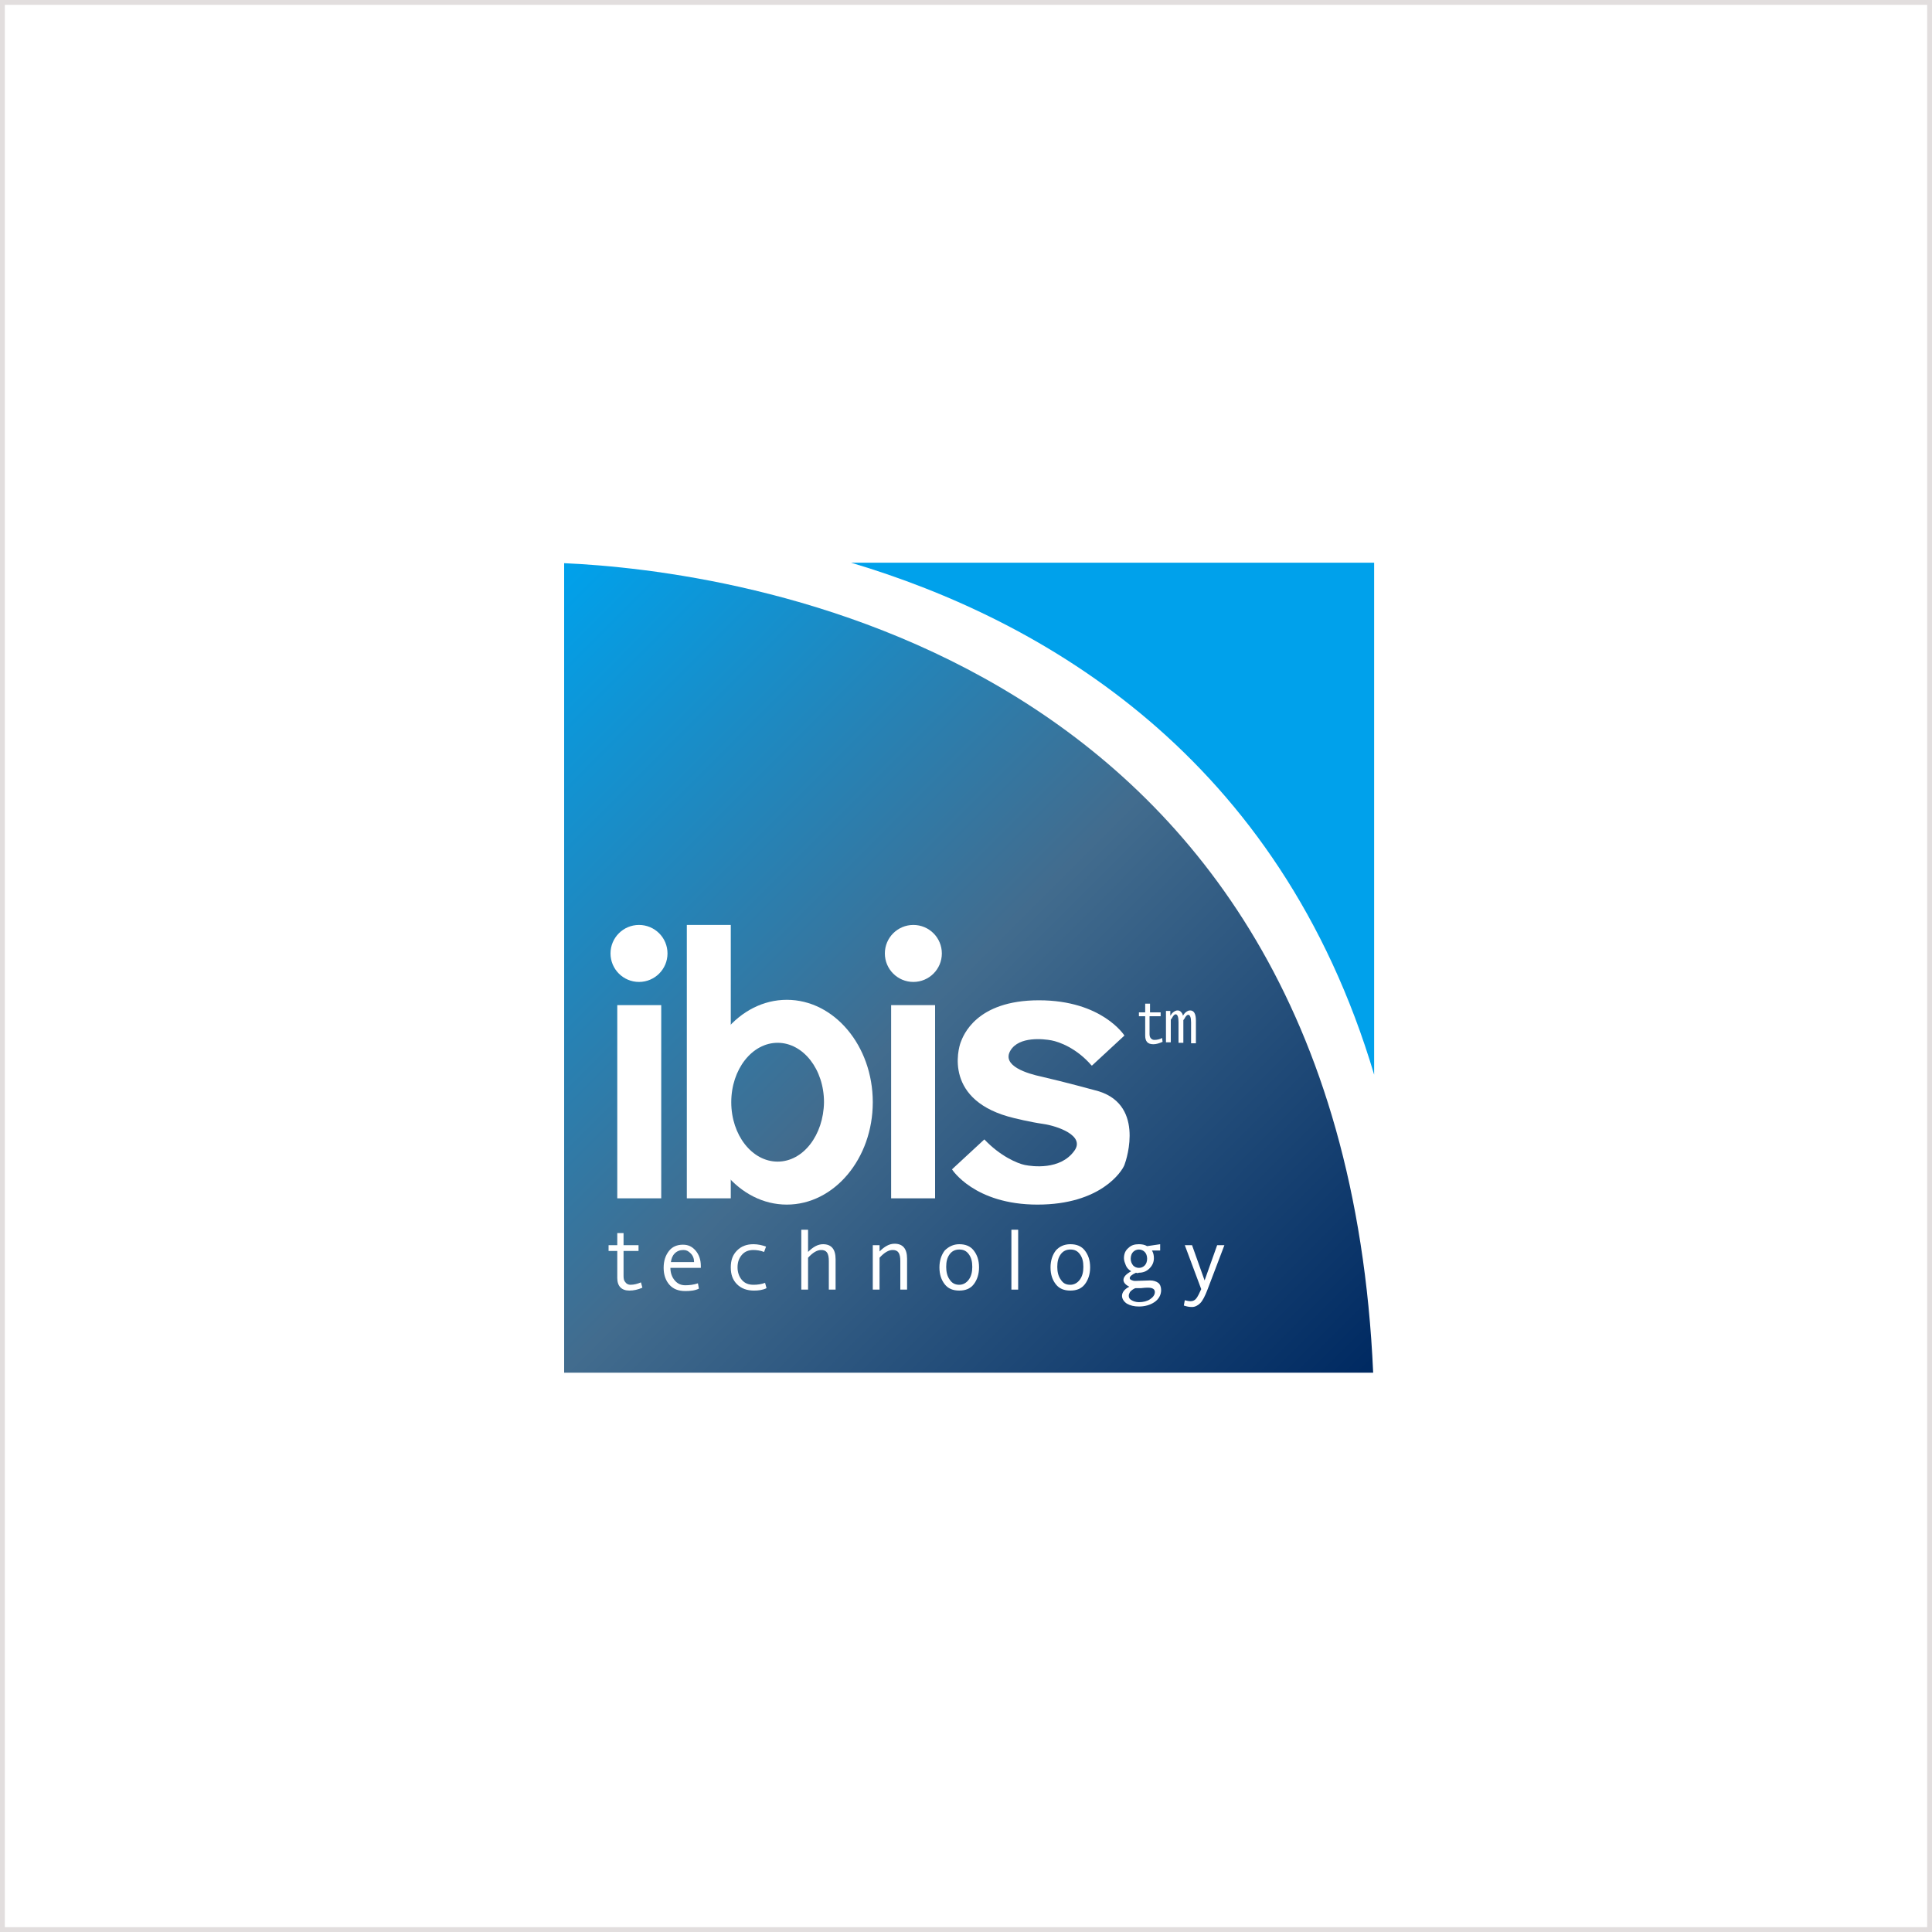
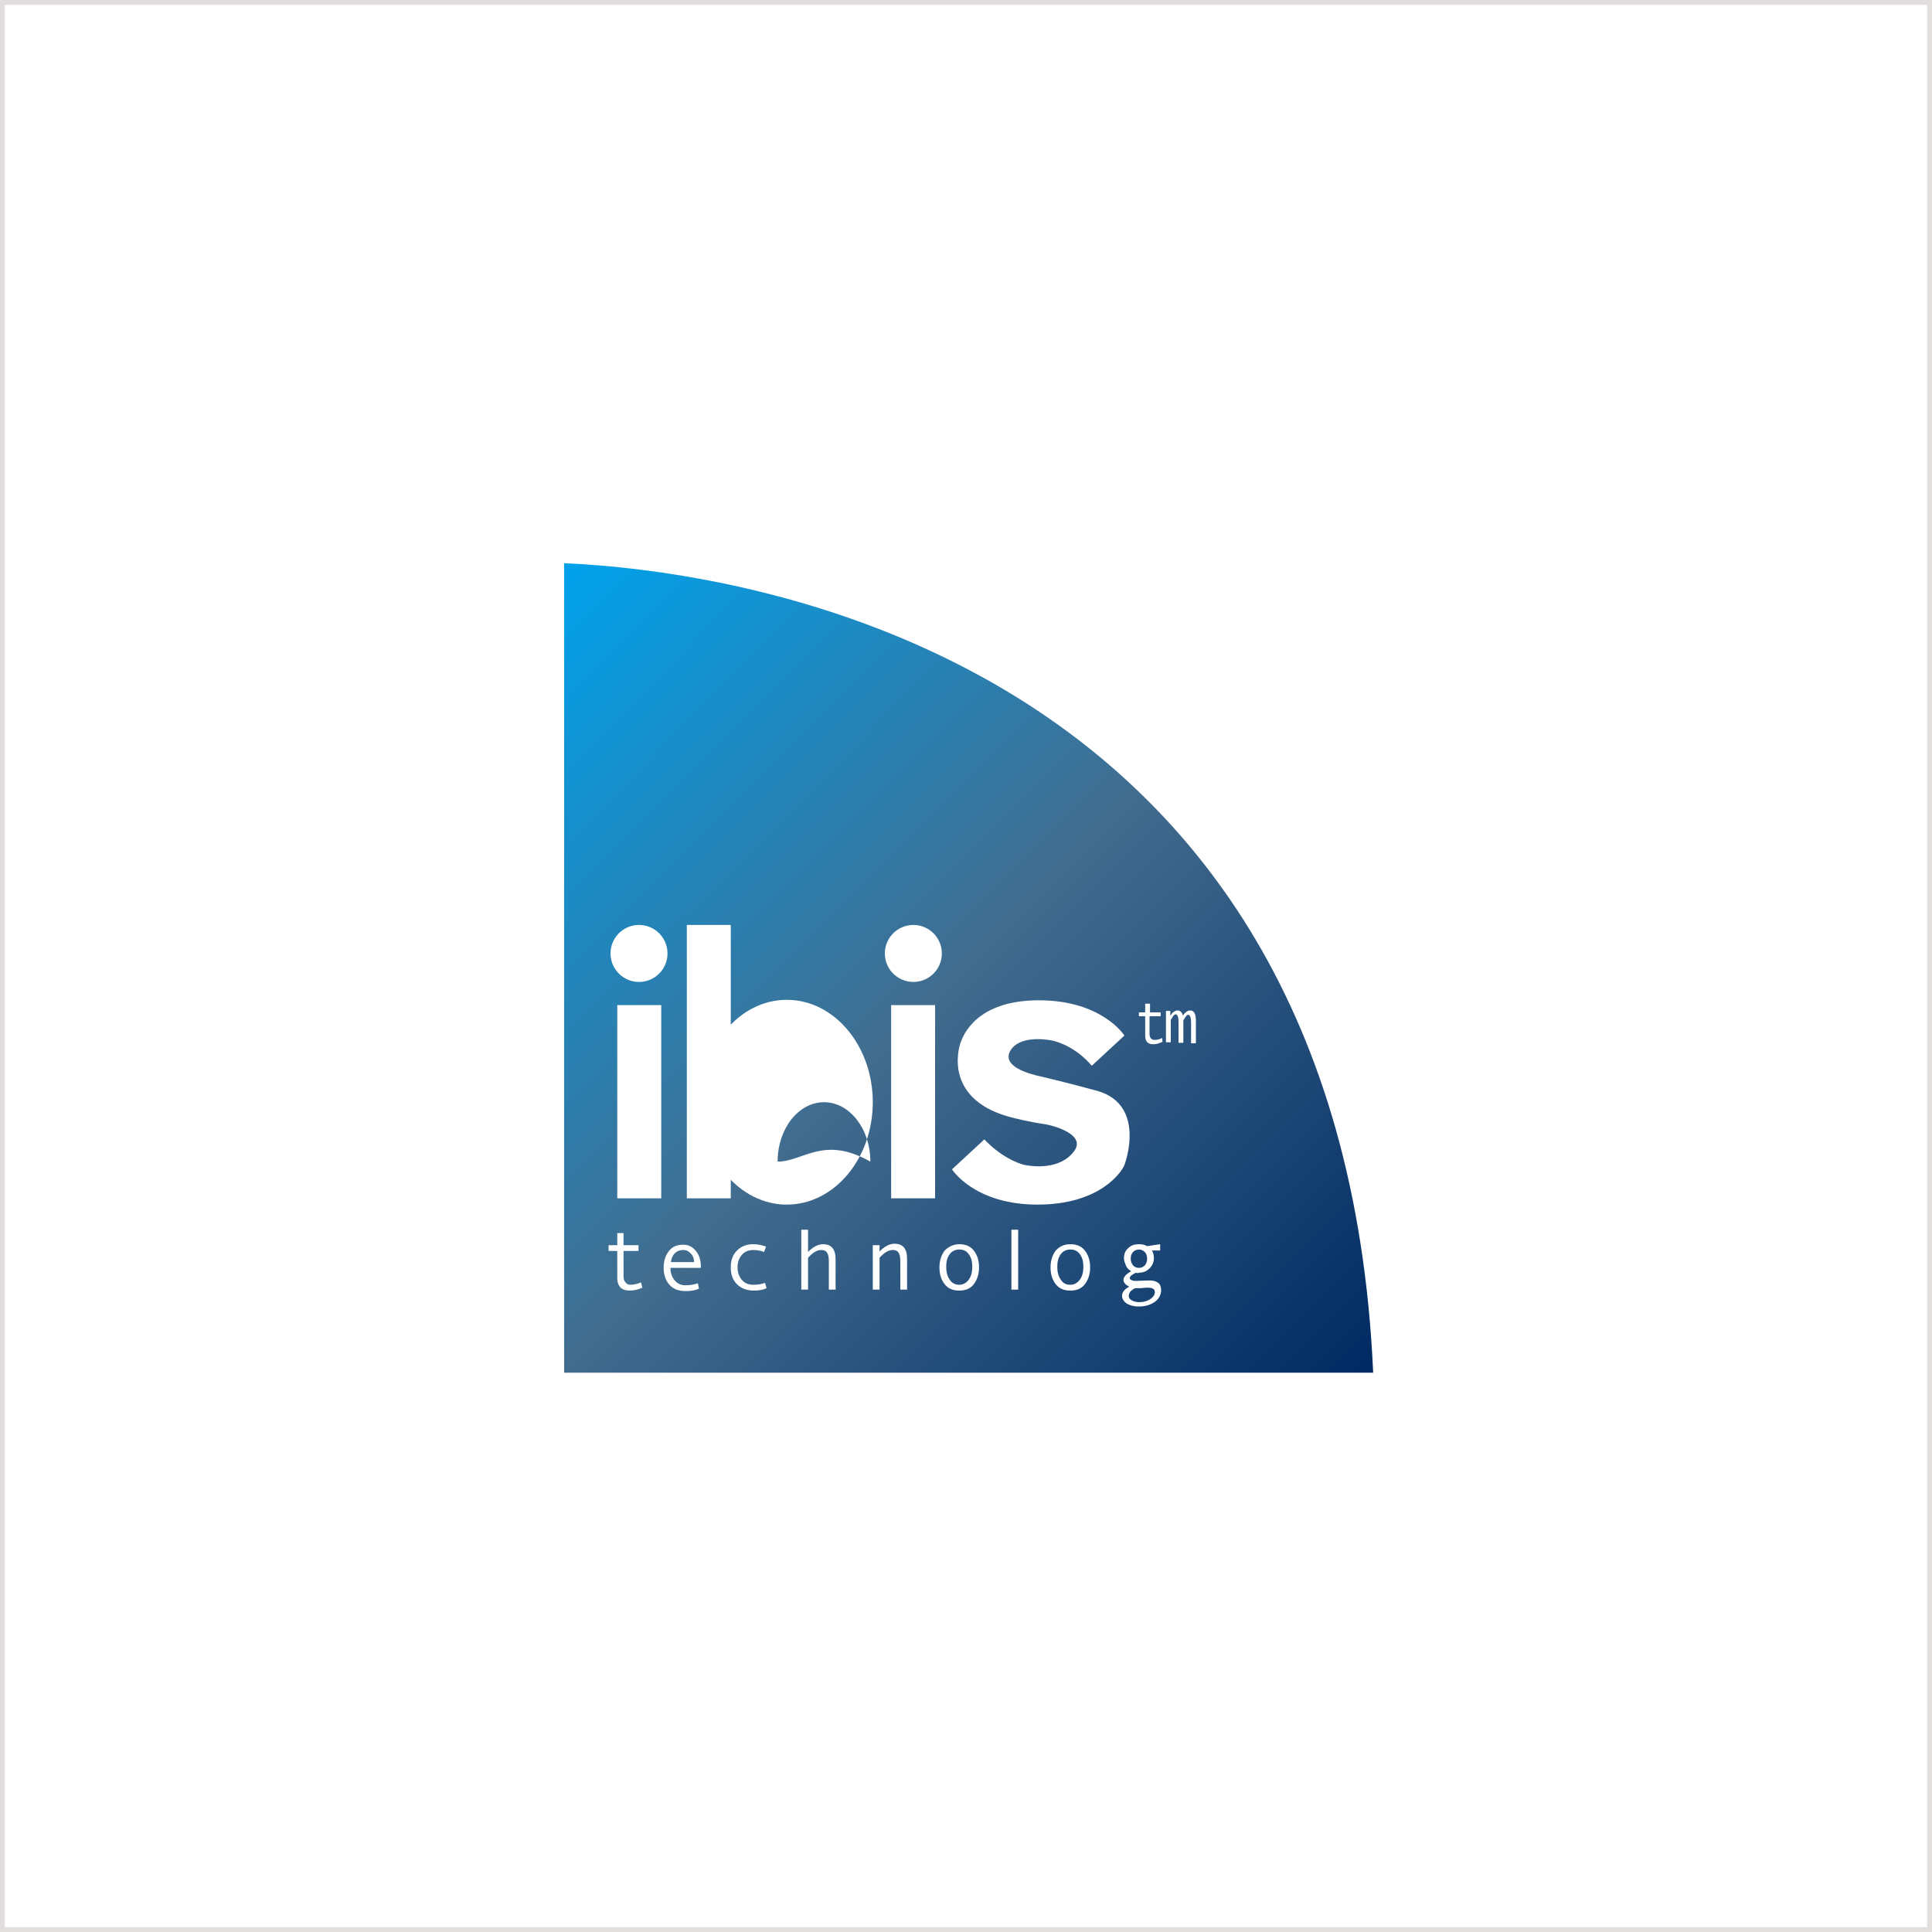
<svg xmlns="http://www.w3.org/2000/svg" id="Layer_1" x="0px" y="0px" viewBox="0 0 400 400" style="enable-background:new 0 0 400 400;" xml:space="preserve">
  <style type="text/css">
	.st0{fill:#FFFFFF;}
	.st1{fill:url(#SVGID_1_);}
	.st2{fill:#00A1EB;}
	.st3{fill:#E2DEDE;}
</style>
-   <rect y="0" class="st0" width="400" height="400" />
  <g id="_x32_sHeG6_1_">
</g>
  <g>
    <g>
      <linearGradient id="SVGID_1_" gradientUnits="userSpaceOnUse" x1="93.374" y1="141.448" x2="259.373" y2="306.948">
        <stop offset="0" style="stop-color:#00A1EB" />
        <stop offset="0.5" style="stop-color:#426C8E" />
        <stop offset="1" style="stop-color:#002A62" />
      </linearGradient>
      <path class="st1" d="M116.8,116.6v167.6h167.5C277.6,133.6,150.6,118.1,116.8,116.6z" />
    </g>
    <rect x="127.8" y="208.1" class="st0" width="9.1" height="40" />
    <rect x="142.2" y="191.5" class="st0" width="9.1" height="56.6" />
    <circle class="st0" cx="132.3" cy="197.4" r="5.9" />
    <rect x="184.5" y="208.1" class="st0" width="9.1" height="40" />
    <circle class="st0" cx="189.1" cy="197.4" r="5.9" />
-     <path class="st0" d="M162.9,207c-9.8,0-17.8,9.5-17.8,21.2s8,21.2,17.8,21.2s17.8-9.5,17.8-21.2S172.7,207,162.9,207z M161,240.5   c-5.3,0-9.6-5.5-9.6-12.3c0-6.8,4.3-12.3,9.6-12.3s9.6,5.5,9.6,12.3C170.5,235,166.3,240.5,161,240.5z" />
+     <path class="st0" d="M162.9,207c-9.8,0-17.8,9.5-17.8,21.2s8,21.2,17.8,21.2s17.8-9.5,17.8-21.2S172.7,207,162.9,207z M161,240.5   c0-6.8,4.3-12.3,9.6-12.3s9.6,5.5,9.6,12.3C170.5,235,166.3,240.5,161,240.5z" />
    <path class="st0" d="M203.8,235.9l-6.7,6.2c0,0,4.6,7.3,17.7,7.3c13.1,0,17.5-6.9,18-8.2s4.3-13-6.2-15.5c0,0-6.2-1.7-11-2.8   c-2.8-0.6-8.3-2.2-6.4-5.4c1.8-3,6.9-2.4,8.5-2.1s5.2,1.6,8.3,5.2l0.1,0l6.7-6.2c0,0-4.6-7.3-17.7-7.3c-13.1,0-15.7,7.4-16.2,8.7   s-3.6,12.2,11.1,15.7c0,0,3.2,0.8,6,1.2c2.8,0.4,8.8,2.4,6.4,5.6c-2.9,4-8.7,3.2-10.2,2.9S207.1,239.4,203.8,235.9L203.8,235.9z" />
    <path class="st0" d="M133,266.6c-0.9,0.4-1.8,0.6-2.7,0.6c-1.6,0-2.5-0.9-2.5-2.6V259H126v-1.2h1.8v-2.5h1.3v2.5h3.1v1.2h-3.1v5.2   c0,0.6,0.1,1,0.4,1.3c0.2,0.3,0.6,0.5,1,0.5c0.8,0,1.5-0.2,2.2-0.5L133,266.6z" />
    <path class="st0" d="M145.1,262.5h-6.3c0,1,0.3,1.9,0.9,2.6s1.3,1,2.2,1c0.8,0,1.7-0.1,2.6-0.4l0.2,1.1c-0.8,0.4-1.8,0.5-2.8,0.5   c-1.4,0-2.5-0.4-3.3-1.3s-1.2-2.1-1.2-3.5c0-1.5,0.4-2.6,1.1-3.5c0.7-0.9,1.7-1.3,2.9-1.3c1.1,0,1.9,0.4,2.6,1.2s1.1,1.9,1.1,3.2   V262.5z M143.7,261.3c0-0.7-0.2-1.3-0.7-1.8s-0.9-0.7-1.5-0.7c-0.7,0-1.3,0.2-1.8,0.7c-0.5,0.5-0.7,1.1-0.8,1.8H143.7z" />
    <path class="st0" d="M158.7,266.7c-0.8,0.4-1.7,0.5-2.6,0.5c-1.4,0-2.6-0.4-3.5-1.3s-1.3-2-1.3-3.5s0.4-2.6,1.3-3.5   c0.9-0.9,2-1.3,3.4-1.3c0.9,0,1.8,0.2,2.6,0.5l-0.4,1.1c-0.8-0.3-1.6-0.4-2.2-0.4c-1,0-1.8,0.3-2.4,1c-0.6,0.7-0.9,1.5-0.9,2.6   c0,1,0.3,1.9,0.9,2.6c0.6,0.7,1.4,1,2.4,1c0.8,0,1.6-0.1,2.4-0.4L158.7,266.7z" />
    <path class="st0" d="M173,267h-1.4v-5.9c0-0.8-0.1-1.4-0.4-1.8c-0.3-0.4-0.7-0.5-1.2-0.5c-0.8,0-1.7,0.5-2.7,1.6v6.6h-1.4v-12.4   h1.4v4.6c1-1,2-1.6,3.1-1.6c1.7,0,2.6,1,2.6,3.1V267z" />
    <path class="st0" d="M187.8,267h-1.4v-5.9c0-0.8-0.1-1.4-0.4-1.8c-0.3-0.4-0.7-0.5-1.2-0.5c-0.8,0-1.7,0.5-2.7,1.6v6.6h-1.4v-9.2   h1.4v1.3c1-1,2-1.6,3.1-1.6c1.7,0,2.6,1,2.6,3.1V267z" />
    <path class="st0" d="M198.6,257.6c1.3,0,2.3,0.4,3,1.3s1.1,2,1.1,3.5c0,1.4-0.4,2.6-1.1,3.5s-1.7,1.3-3,1.3c-1.3,0-2.3-0.4-3-1.3   c-0.7-0.9-1.1-2-1.1-3.5c0-1.4,0.4-2.6,1.1-3.5C196.4,258.1,197.4,257.6,198.6,257.6z M198.6,266c0.8,0,1.5-0.4,2-1.1   s0.7-1.6,0.7-2.6c0-1.1-0.2-1.9-0.7-2.6s-1.1-1-2-1c-0.8,0-1.5,0.3-2,1c-0.5,0.7-0.7,1.5-0.7,2.6c0,1,0.2,1.9,0.7,2.6   C197.1,265.7,197.8,266,198.6,266z" />
    <path class="st0" d="M210.8,267h-1.4v-11.2l0,0v-1.2h1.4v11.2h0V267z" />
    <path class="st0" d="M221.6,257.6c1.3,0,2.3,0.4,3,1.3s1.1,2,1.1,3.5c0,1.4-0.4,2.6-1.1,3.5s-1.7,1.3-3,1.3c-1.3,0-2.3-0.4-3-1.3   c-0.7-0.9-1.1-2-1.1-3.5c0-1.4,0.4-2.6,1.1-3.5C219.3,258.1,220.3,257.6,221.6,257.6z M221.6,266c0.8,0,1.5-0.4,2-1.1   s0.7-1.6,0.7-2.6c0-1.1-0.2-1.9-0.7-2.6s-1.1-1-2-1c-0.8,0-1.5,0.3-2,1c-0.5,0.7-0.7,1.5-0.7,2.6c0,1,0.2,1.9,0.7,2.6   C220.1,265.7,220.7,266,221.6,266z" />
    <path class="st0" d="M235.2,263.5c-0.9,0.4-1.3,0.8-1.3,1.1c0,0.2,0.1,0.3,0.3,0.4c0.2,0.1,0.5,0.2,0.8,0.2l3.1-0.1   c0.7,0,1.3,0.2,1.7,0.5s0.6,0.9,0.6,1.5c0,1-0.5,1.9-1.4,2.5s-2,0.9-3.2,0.9c-1,0-1.8-0.2-2.5-0.6c-0.6-0.4-1-1-1-1.6   c0-0.7,0.5-1.4,1.5-1.9c-0.8-0.4-1.2-0.9-1.2-1.4c0-0.6,0.5-1.2,1.6-1.8c-0.5-0.3-0.9-0.7-1.1-1.2s-0.4-1-0.4-1.5   c0-0.9,0.3-1.6,0.9-2.1c0.6-0.6,1.3-0.8,2.2-0.8c0.6,0,1.2,0.1,1.7,0.4l2.7-0.4v1.3h-1.7c0.3,0.5,0.4,1,0.4,1.6   c0,0.8-0.3,1.5-0.9,2.1s-1.3,0.9-2.2,0.9C235.6,263.6,235.4,263.6,235.2,263.5z M235.8,269.6c0.9,0,1.7-0.2,2.3-0.6   c0.6-0.4,1-0.9,1-1.5c0-0.6-0.5-0.9-1.4-0.9c-0.3,0-0.8,0-1.5,0.1c-0.5,0-0.8,0-1.1,0c-0.1,0-0.3,0.1-0.6,0.3   c-0.3,0.2-0.5,0.4-0.6,0.6c-0.1,0.2-0.2,0.4-0.2,0.7c0,0.4,0.2,0.7,0.6,0.9C234.6,269.4,235.2,269.6,235.8,269.6z M235.8,262.5   c0.5,0,0.9-0.2,1.2-0.5c0.3-0.3,0.5-0.8,0.5-1.4c0-0.6-0.2-1.1-0.5-1.4s-0.7-0.5-1.2-0.5c-0.5,0-0.9,0.2-1.2,0.5   c-0.3,0.3-0.5,0.8-0.5,1.4c0,0.6,0.2,1,0.5,1.4C234.9,262.3,235.3,262.5,235.8,262.5z" />
-     <path class="st0" d="M253.5,257.8L250,267c-0.5,1.3-1,2.3-1.5,2.8c-0.5,0.5-1.1,0.8-1.7,0.8c-0.6,0-1.1-0.1-1.7-0.3l0.2-1.1   c0.4,0.1,0.8,0.2,1.2,0.2c0.5,0,0.9-0.2,1.2-0.6s0.6-1,1-1.9l-3.4-9.1h1.5l2.6,7.3l2.6-7.3H253.5z" />
    <g>
      <path class="st0" d="M240.7,215.7c-0.7,0.3-1.3,0.5-1.9,0.5c-1.2,0-1.7-0.6-1.7-1.8v-4h-1.3v-0.8h1.3v-1.8h1v1.8h2.2v0.8H238v3.7    c0,0.4,0.1,0.7,0.3,0.9c0.2,0.2,0.4,0.3,0.7,0.3c0.5,0,1.1-0.1,1.6-0.4L240.7,215.7z" />
      <path class="st0" d="M247.6,216h-1v-4.3c0-1-0.2-1.6-0.6-1.6c-0.2,0-0.4,0.2-0.6,0.5c-0.2,0.4-0.4,0.6-0.4,0.6v4.7h-1v-4.3    c0-1-0.2-1.6-0.6-1.6c-0.2,0-0.4,0.2-0.6,0.5c-0.2,0.4-0.4,0.6-0.4,0.6v4.7h-1v-6.5h0.9v1c0.2-0.3,0.4-0.6,0.7-0.8    c0.3-0.2,0.5-0.3,0.8-0.3c0.3,0,0.5,0.1,0.7,0.3c0.2,0.2,0.4,0.5,0.4,0.8c0.2-0.3,0.4-0.6,0.7-0.8c0.3-0.2,0.5-0.3,0.8-0.3    c0.8,0,1.2,0.7,1.2,2.1V216z" />
    </g>
-     <path class="st2" d="M284.5,222.5v-106H176.2C216.1,128.4,264.9,156.6,284.5,222.5z" />
  </g>
  <g>
    <path class="st3" d="M399,1v398H1V1H399 M400,0H0v400h400V0L400,0z" />
  </g>
</svg>